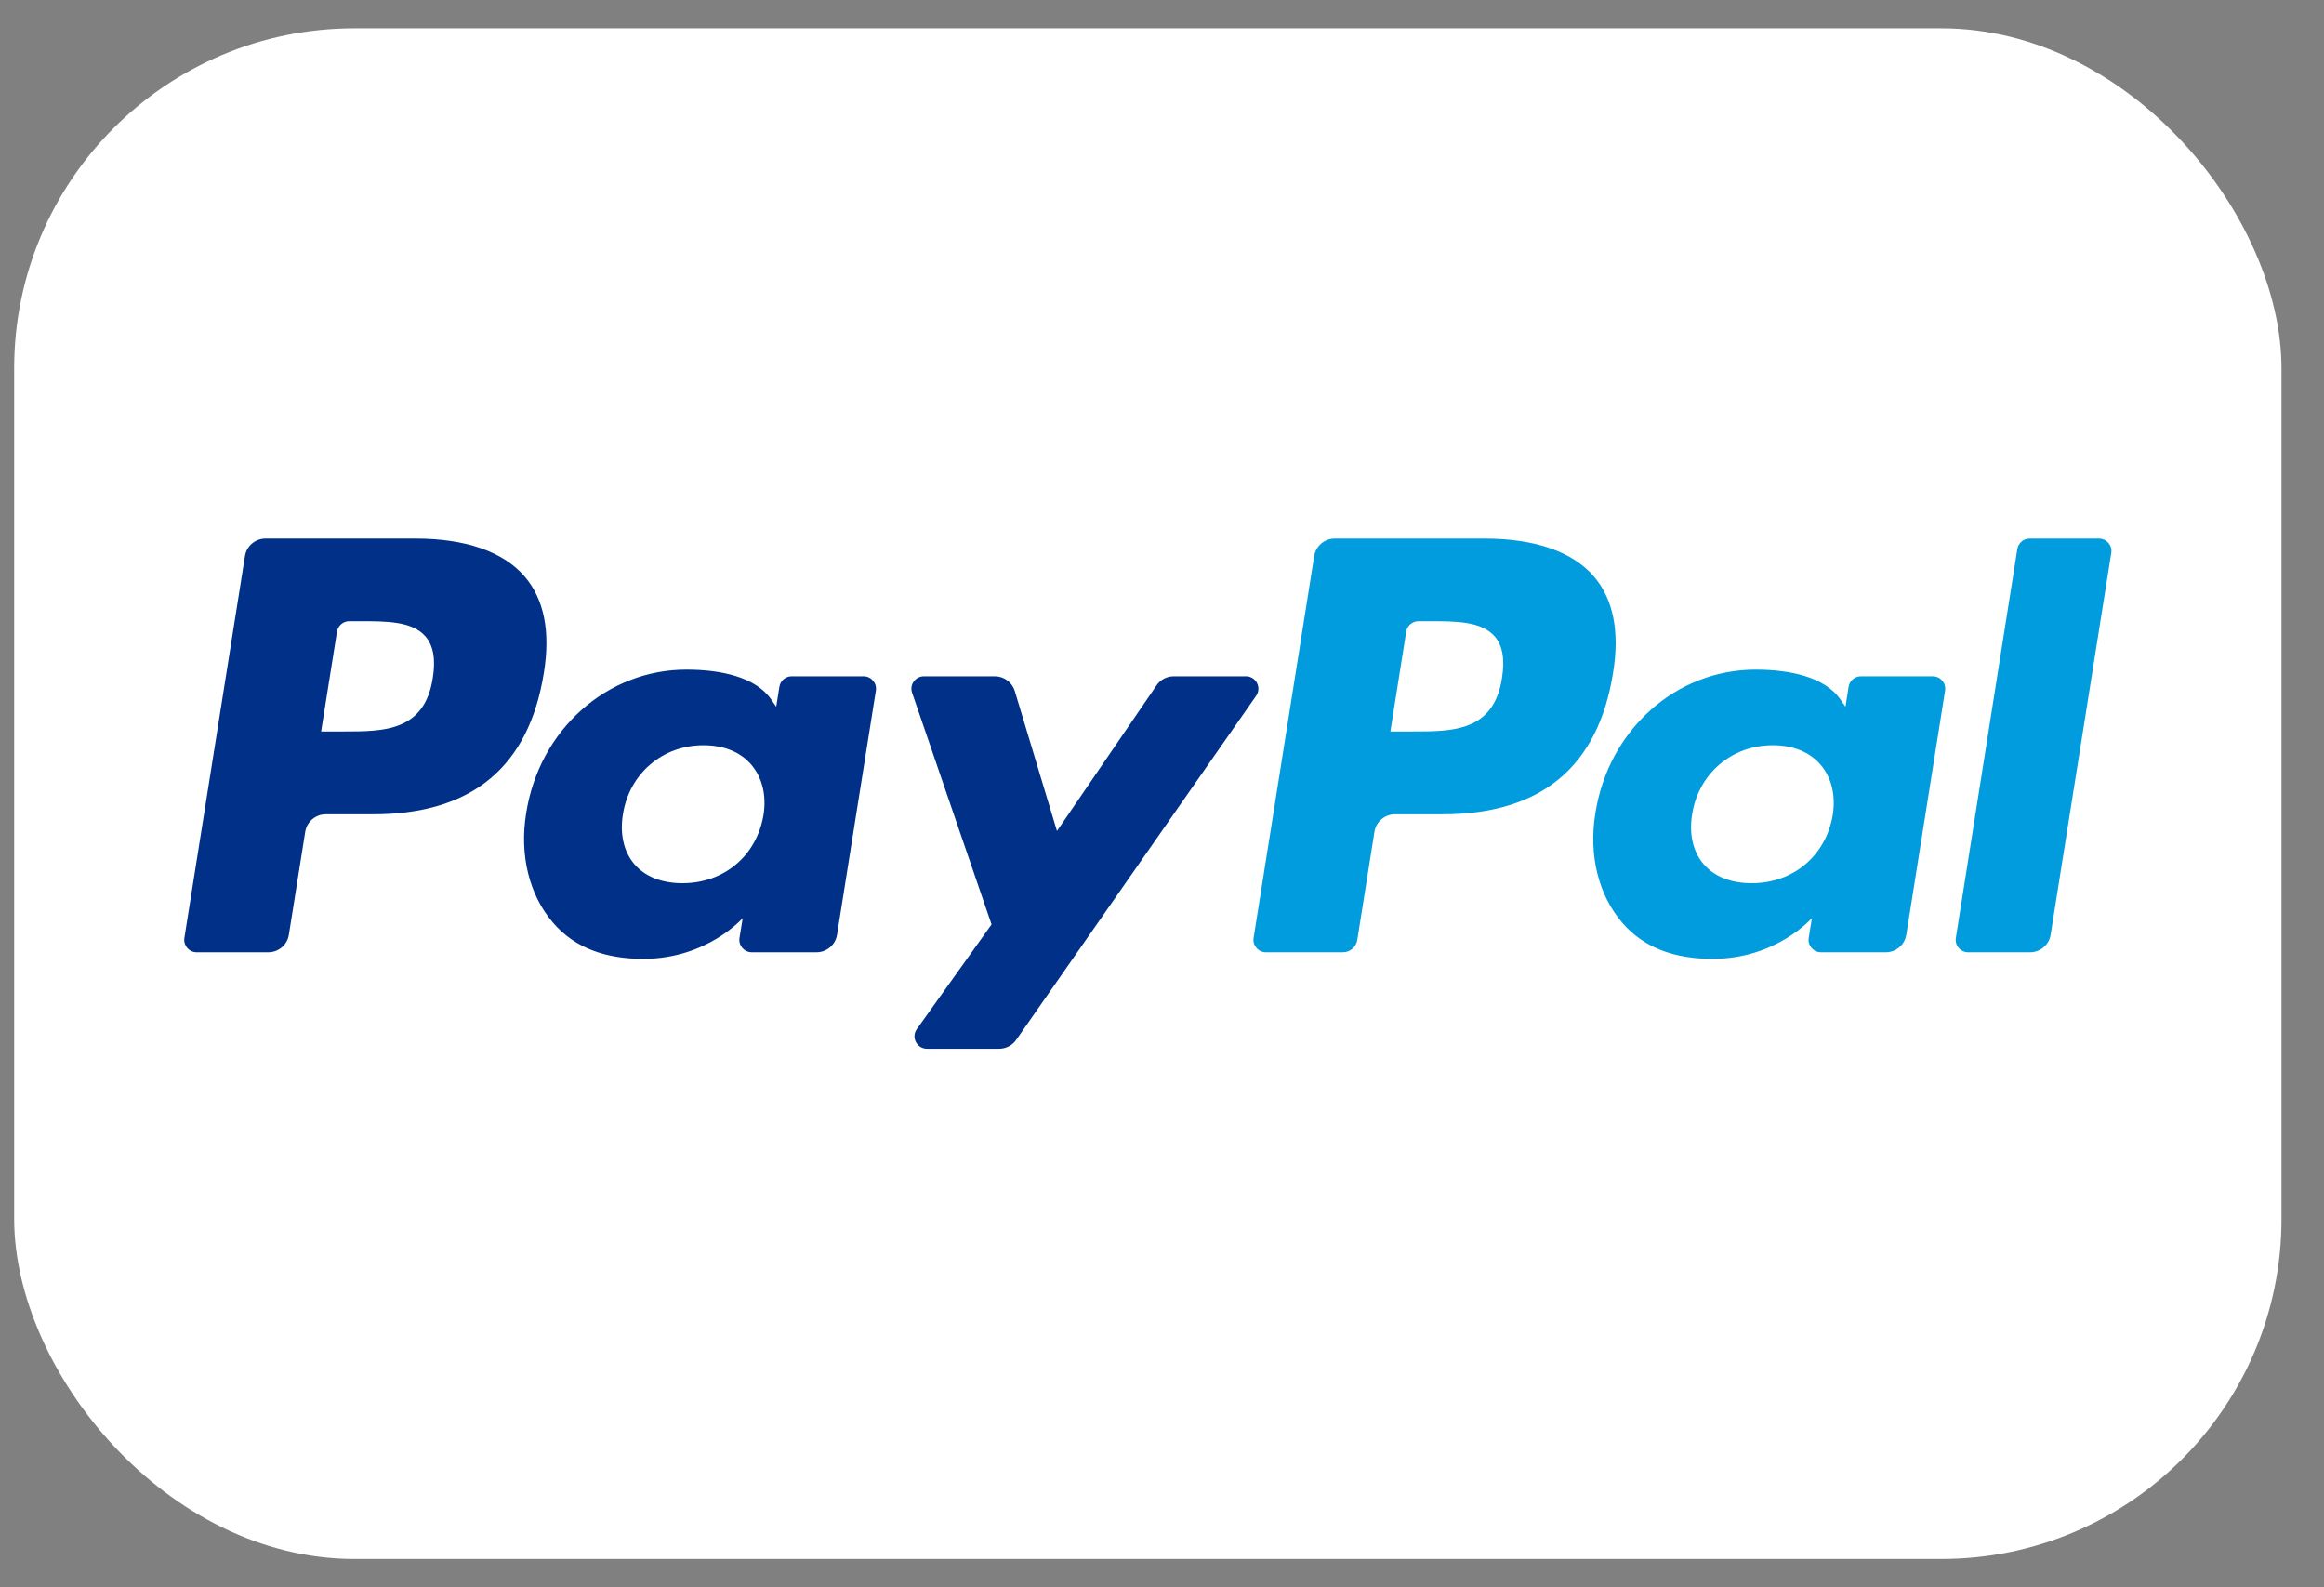
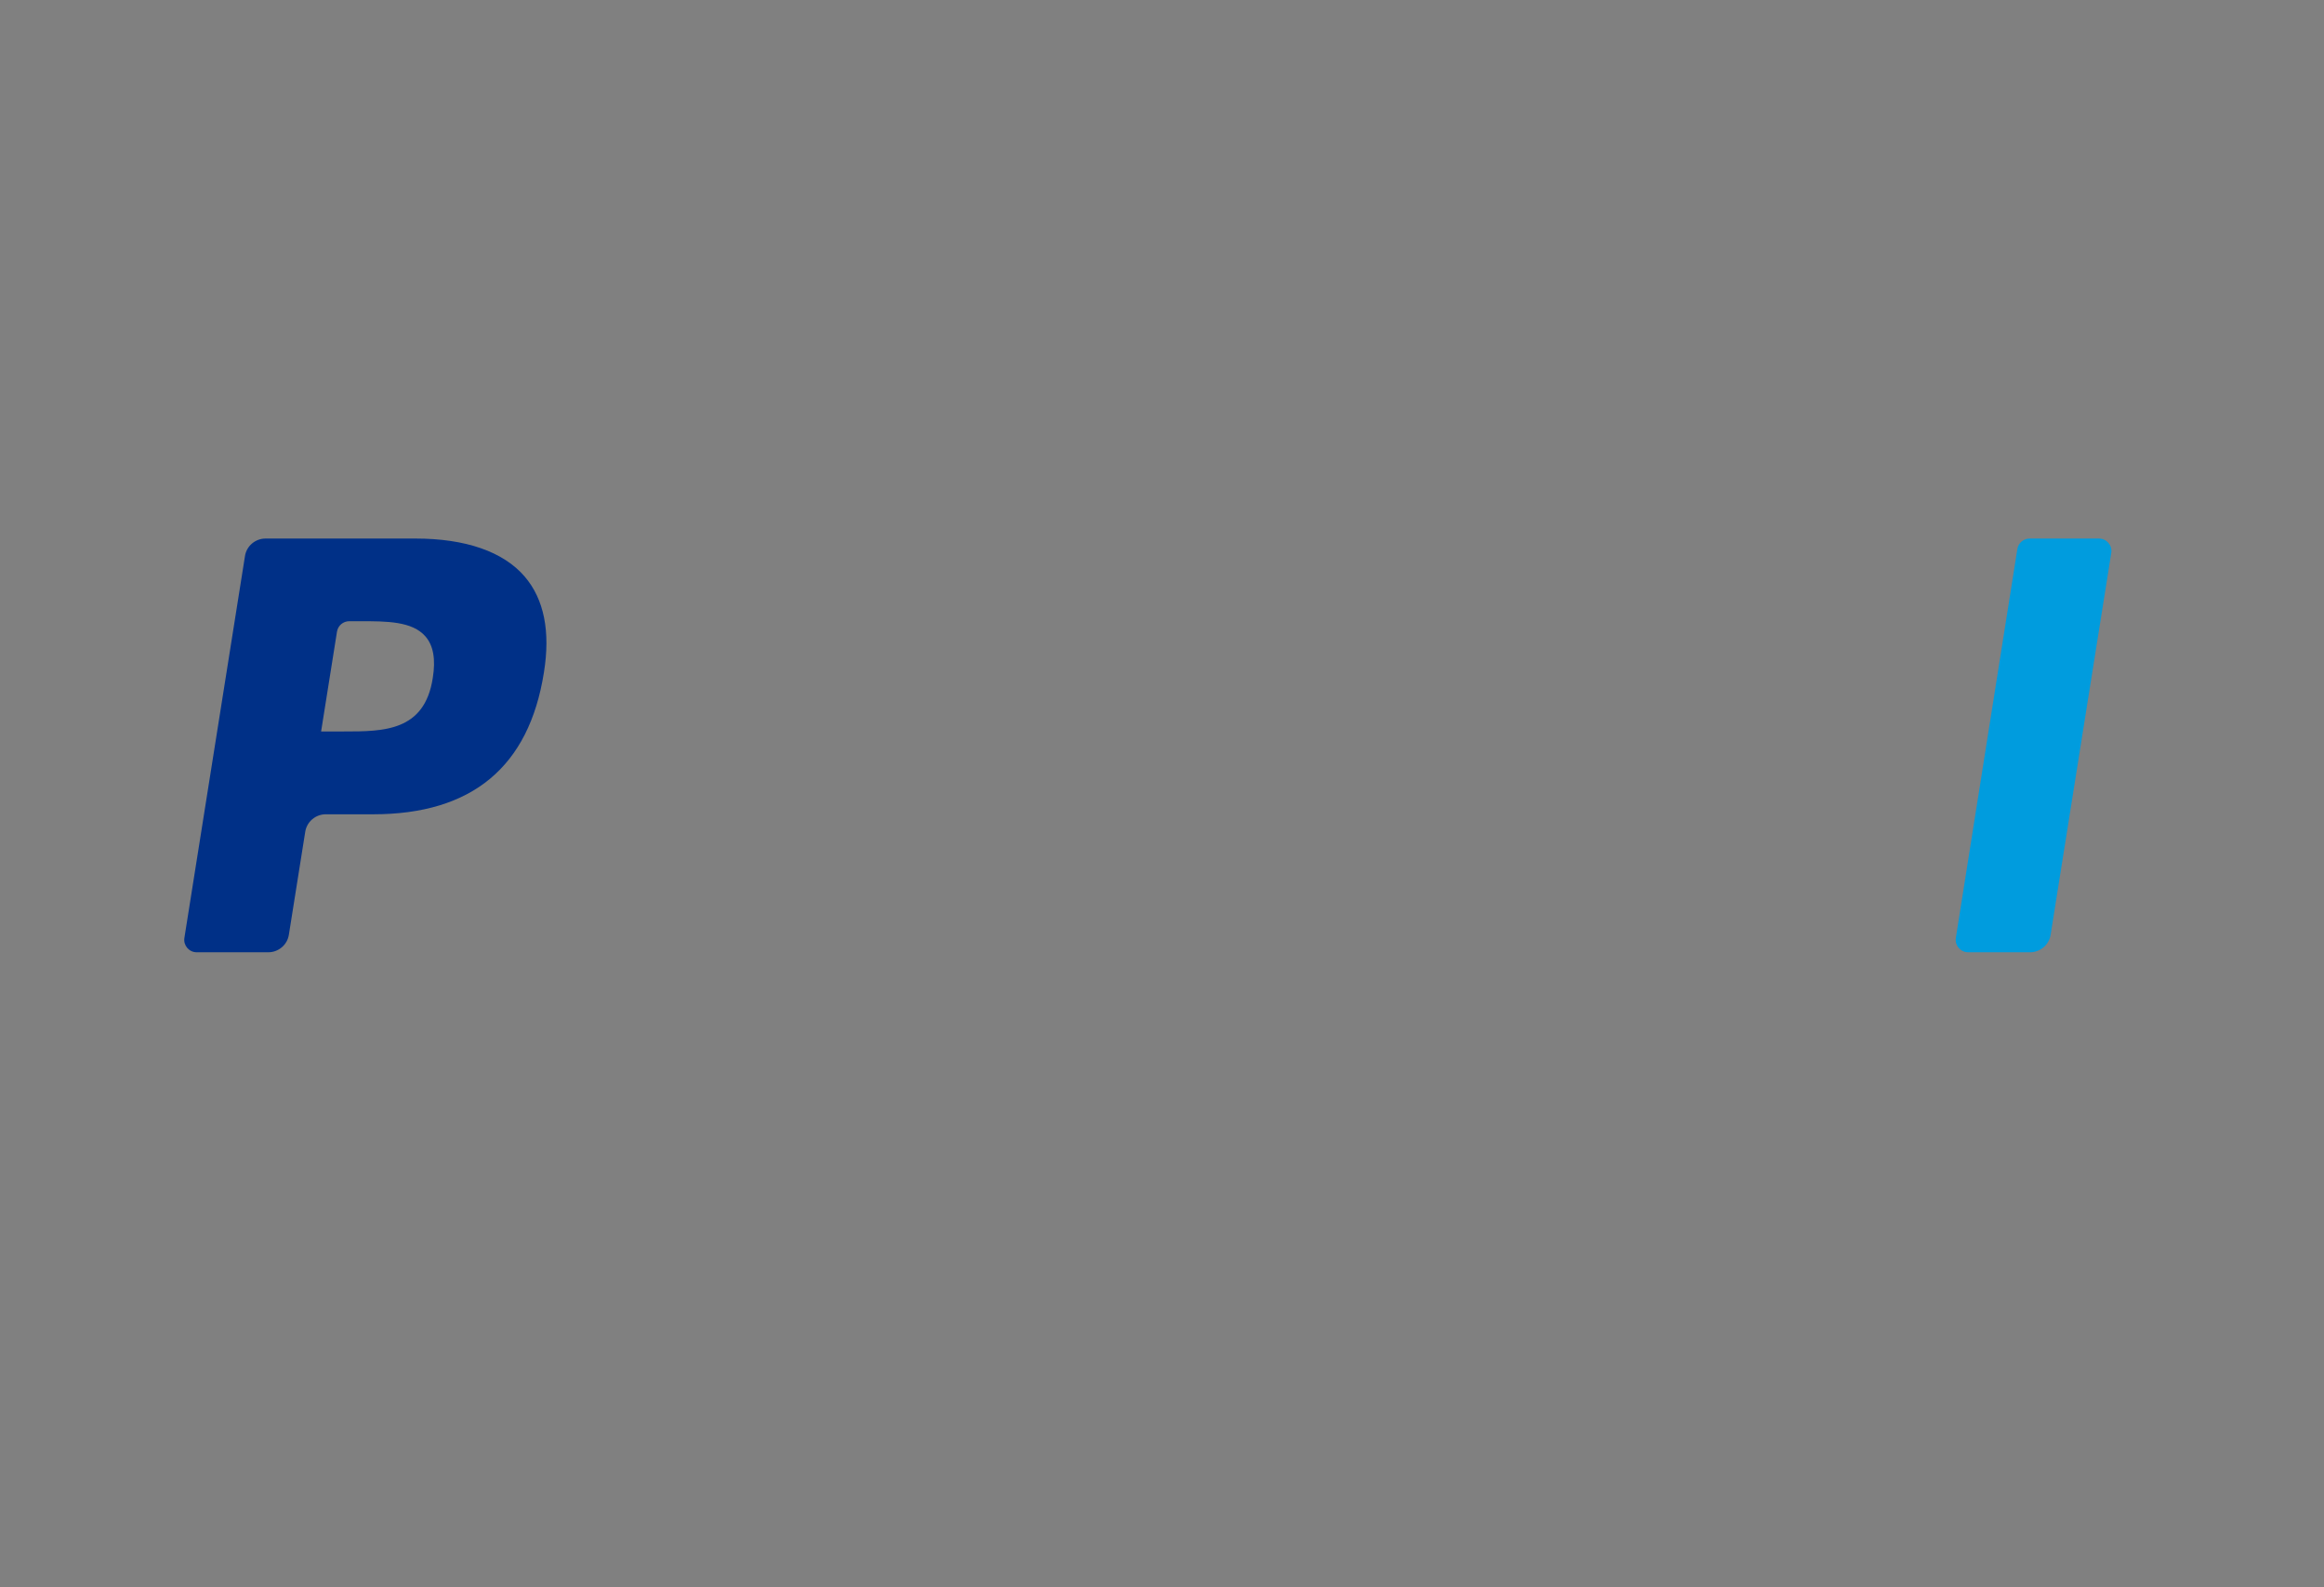
<svg xmlns="http://www.w3.org/2000/svg" width="41" height="28" viewBox="0 0 41 28" fill="none">
  <rect x="0" y="0" width="41" height="28" fill="#808080" stroke="none" />
-   <rect x="0.25" y="0.5" width="40" height="27" rx="6" fill="white" />
-   <path fill-rule="evenodd" clip-rule="evenodd" d="M26.498 11.96C26.354 12.903 25.629 12.903 24.927 12.903H24.529L24.808 11.143C24.825 11.036 24.918 10.958 25.026 10.958H25.209C25.686 10.958 26.137 10.958 26.37 11.228C26.509 11.39 26.551 11.63 26.498 11.96ZM26.193 9.5H23.549C23.367 9.5 23.214 9.631 23.185 9.808L22.116 16.545C22.095 16.677 22.199 16.798 22.334 16.798H23.691C23.817 16.798 23.925 16.706 23.945 16.582L24.248 14.672C24.276 14.495 24.43 14.364 24.611 14.364H25.448C27.19 14.364 28.195 13.527 28.458 11.867C28.576 11.141 28.463 10.571 28.121 10.171C27.745 9.732 27.078 9.5 26.193 9.5Z" fill="#009CDE" />
-   <path fill-rule="evenodd" clip-rule="evenodd" d="M7.635 11.96C7.49 12.903 6.766 12.903 6.064 12.903H5.665L5.945 11.143C5.962 11.036 6.054 10.958 6.163 10.958H6.346C6.823 10.958 7.274 10.958 7.507 11.228C7.646 11.39 7.688 11.63 7.635 11.96ZM7.33 9.5H4.685C4.504 9.5 4.35 9.631 4.322 9.808L3.253 16.545C3.232 16.677 3.335 16.798 3.47 16.798H4.733C4.914 16.798 5.068 16.667 5.096 16.49L5.385 14.672C5.413 14.495 5.567 14.364 5.748 14.364H6.584C8.327 14.364 9.332 13.527 9.595 11.867C9.713 11.141 9.599 10.571 9.257 10.171C8.881 9.732 8.215 9.5 7.33 9.5Z" fill="#003087" />
-   <path fill-rule="evenodd" clip-rule="evenodd" d="M13.469 14.379C13.347 15.098 12.773 15.58 12.04 15.58C11.673 15.58 11.378 15.463 11.189 15.241C11.002 15.02 10.932 14.706 10.991 14.357C11.105 13.645 11.689 13.146 12.41 13.146C12.77 13.146 13.062 13.265 13.254 13.489C13.448 13.715 13.525 14.031 13.469 14.379ZM15.234 11.93H13.968C13.859 11.93 13.767 12.008 13.75 12.115L13.694 12.467L13.606 12.339C13.332 11.944 12.72 11.812 12.11 11.812C10.711 11.812 9.516 12.865 9.283 14.342C9.162 15.079 9.334 15.784 9.755 16.275C10.141 16.727 10.692 16.914 11.349 16.914C12.477 16.914 13.103 16.195 13.103 16.195L13.046 16.545C13.025 16.677 13.128 16.798 13.264 16.798H14.404C14.585 16.798 14.739 16.667 14.767 16.49L15.452 12.183C15.473 12.05 15.37 11.93 15.234 11.93Z" fill="#003087" />
-   <path fill-rule="evenodd" clip-rule="evenodd" d="M32.333 14.379C32.21 15.098 31.636 15.58 30.903 15.58C30.536 15.58 30.242 15.463 30.053 15.241C29.865 15.02 29.795 14.706 29.854 14.357C29.968 13.645 30.552 13.146 31.273 13.146C31.633 13.146 31.925 13.265 32.118 13.489C32.312 13.715 32.388 14.031 32.333 14.379ZM34.097 11.93H32.831C32.723 11.93 32.63 12.008 32.613 12.115L32.558 12.467L32.469 12.339C32.195 11.944 31.584 11.812 30.973 11.812C29.574 11.812 28.379 12.865 28.146 14.342C28.025 15.079 28.197 15.784 28.618 16.275C29.004 16.727 29.556 16.914 30.213 16.914C31.341 16.914 31.966 16.195 31.966 16.195L31.909 16.545C31.888 16.677 31.992 16.798 32.127 16.798H33.268C33.449 16.798 33.602 16.667 33.631 16.49L34.315 12.183C34.337 12.05 34.233 11.93 34.097 11.93Z" fill="#009CDE" />
-   <path fill-rule="evenodd" clip-rule="evenodd" d="M21.98 11.93H20.707C20.585 11.93 20.471 11.99 20.403 12.091L18.647 14.659L17.903 12.191C17.856 12.036 17.713 11.93 17.551 11.93H16.3C16.149 11.93 16.042 12.078 16.091 12.22L17.493 16.307L16.174 18.154C16.071 18.299 16.175 18.5 16.354 18.5H17.626C17.746 18.5 17.859 18.441 17.928 18.343L22.161 12.274C22.262 12.129 22.158 11.93 21.98 11.93Z" fill="#003087" />
+   <path fill-rule="evenodd" clip-rule="evenodd" d="M7.635 11.96C7.49 12.903 6.766 12.903 6.064 12.903H5.665L5.945 11.143C5.962 11.036 6.054 10.958 6.163 10.958H6.346C6.823 10.958 7.274 10.958 7.507 11.228C7.646 11.39 7.688 11.63 7.635 11.96M7.33 9.5H4.685C4.504 9.5 4.35 9.631 4.322 9.808L3.253 16.545C3.232 16.677 3.335 16.798 3.47 16.798H4.733C4.914 16.798 5.068 16.667 5.096 16.49L5.385 14.672C5.413 14.495 5.567 14.364 5.748 14.364H6.584C8.327 14.364 9.332 13.527 9.595 11.867C9.713 11.141 9.599 10.571 9.257 10.171C8.881 9.732 8.215 9.5 7.33 9.5Z" fill="#003087" />
  <path fill-rule="evenodd" clip-rule="evenodd" d="M35.59 9.685L34.505 16.545C34.484 16.678 34.587 16.798 34.722 16.798H35.814C35.995 16.798 36.149 16.667 36.177 16.49L37.247 9.753C37.268 9.62 37.165 9.5 37.029 9.5H35.808C35.699 9.5 35.607 9.578 35.59 9.685Z" fill="#009CDE" />
</svg>